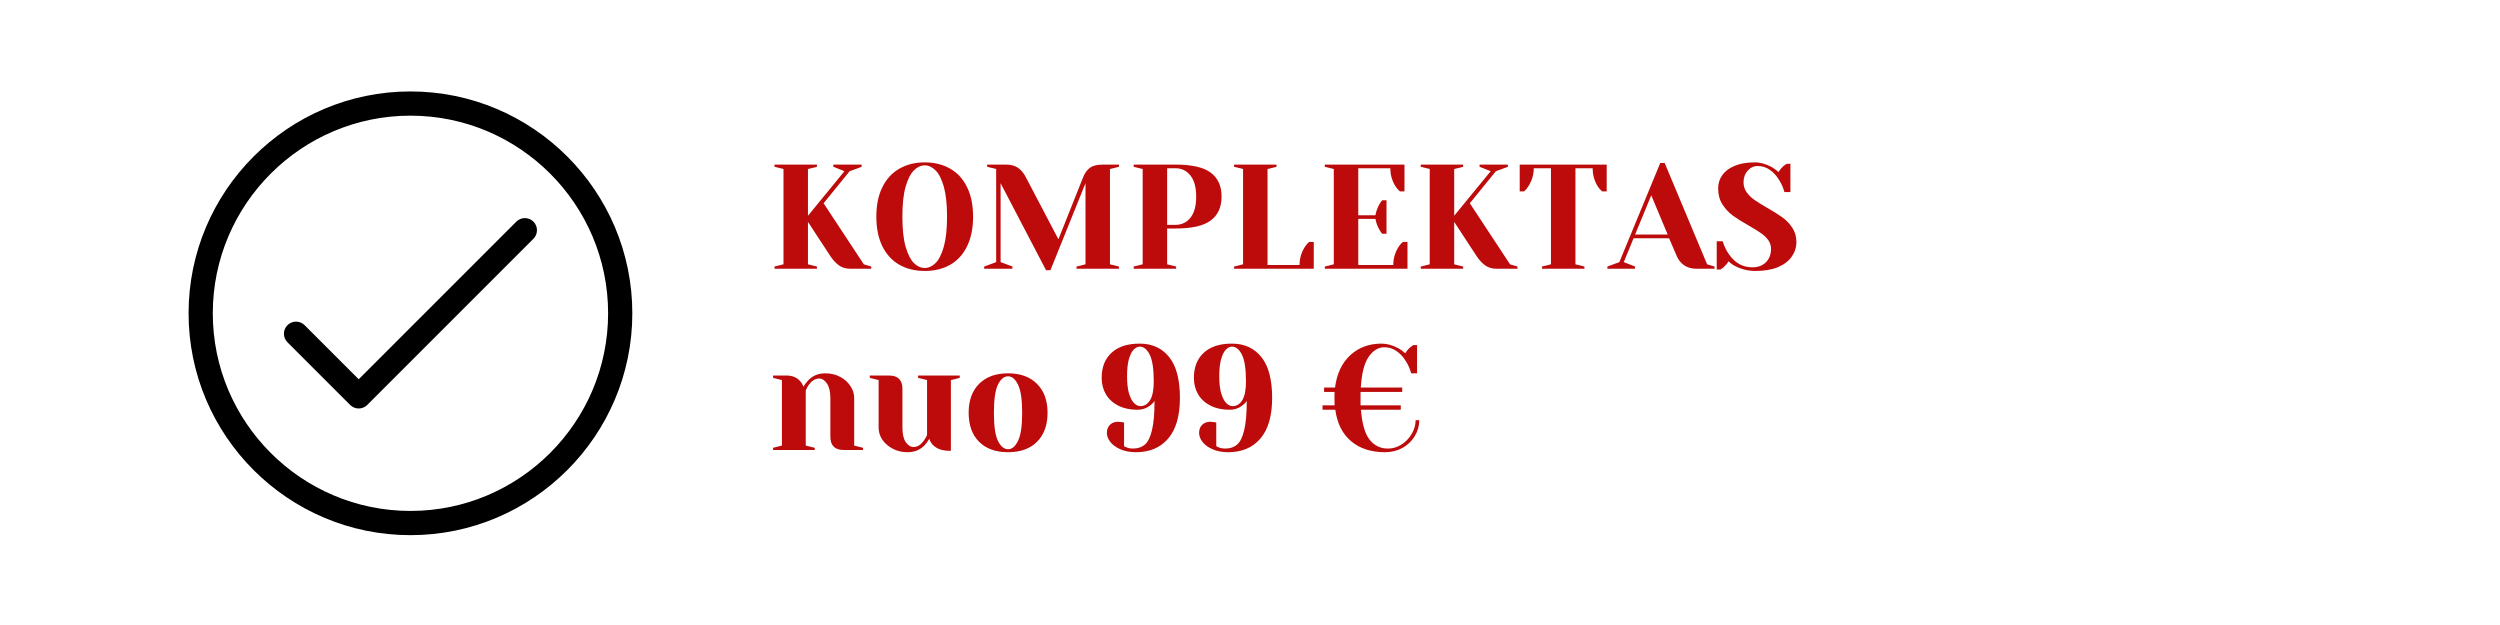
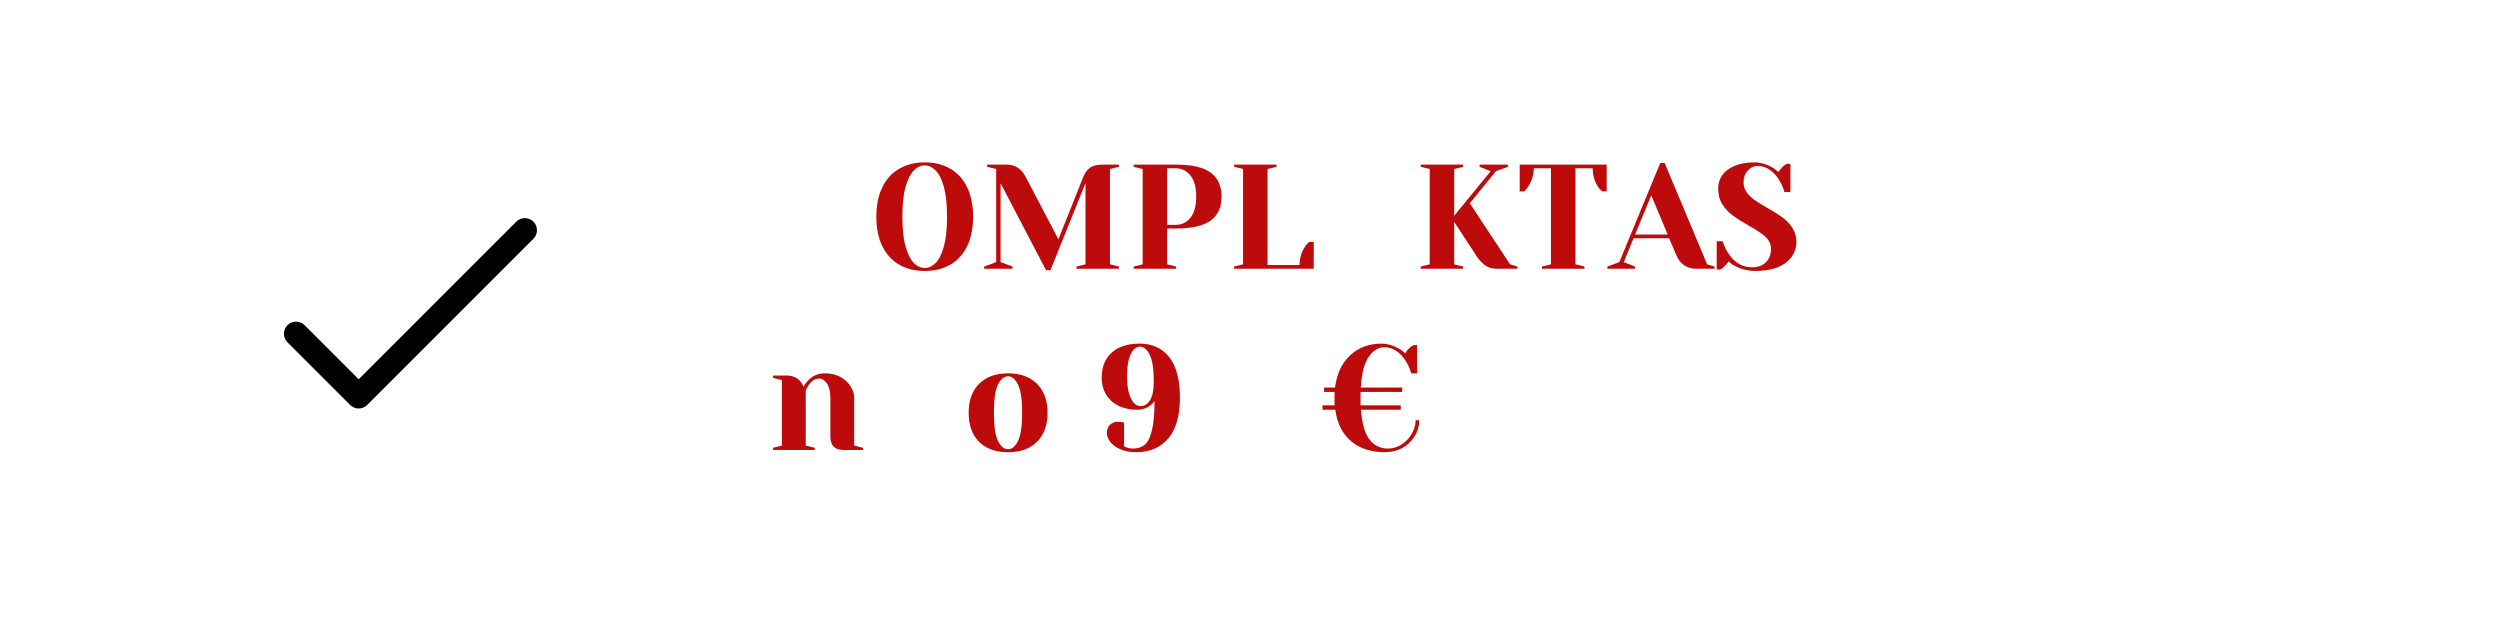
<svg xmlns="http://www.w3.org/2000/svg" width="400" zoomAndPan="magnify" viewBox="0 0 300 75" height="100" preserveAspectRatio="xMidYMid meet" version="1.0">
  <defs>
    <g />
    <clipPath id="6fde3f8689">
-       <path d="M 22.637 10.977 L 75.887 10.977 L 75.887 64.227 L 22.637 64.227 Z M 22.637 10.977 " clip-rule="nonzero" />
-     </clipPath>
+       </clipPath>
  </defs>
  <g fill="#bd0b0b" fill-opacity="1">
    <g transform="translate(92.049, 32.25)">
      <g>
-         <path d="M 0.891 -0.266 L 1.969 -0.531 L 1.969 -11.969 L 0.891 -12.234 L 0.891 -12.5 L 5.984 -12.5 L 5.984 -12.234 L 4.906 -11.969 L 4.906 -6.359 L 9.281 -11.703 L 7.953 -12.234 L 7.953 -12.5 L 11.344 -12.5 L 11.344 -12.234 L 9.906 -11.703 L 6.781 -7.859 L 11.609 -0.531 L 12.5 -0.266 L 12.5 0 L 10 0 C 9.469 0 9.016 -0.129 8.641 -0.391 C 8.266 -0.66 7.914 -1.035 7.594 -1.516 L 4.906 -5.625 L 4.906 -0.531 L 5.984 -0.266 L 5.984 0 L 0.891 0 Z M 0.891 -0.266 " />
-       </g>
+         </g>
    </g>
  </g>
  <g fill="#bd0b0b" fill-opacity="1">
    <g transform="translate(104.364, 32.25)">
      <g>
        <path d="M 6.609 0.266 C 5.441 0.266 4.422 0.016 3.547 -0.484 C 2.672 -0.992 1.992 -1.734 1.516 -2.703 C 1.035 -3.68 0.797 -4.863 0.797 -6.25 C 0.797 -7.633 1.035 -8.812 1.516 -9.781 C 1.992 -10.758 2.672 -11.5 3.547 -12 C 4.422 -12.508 5.441 -12.766 6.609 -12.766 C 7.773 -12.766 8.797 -12.508 9.672 -12 C 10.547 -11.5 11.219 -10.758 11.688 -9.781 C 12.164 -8.812 12.406 -7.633 12.406 -6.25 C 12.406 -4.863 12.164 -3.68 11.688 -2.703 C 11.219 -1.734 10.547 -0.992 9.672 -0.484 C 8.797 0.016 7.773 0.266 6.609 0.266 Z M 6.609 -0.094 C 7.066 -0.094 7.492 -0.285 7.891 -0.672 C 8.297 -1.066 8.629 -1.723 8.891 -2.641 C 9.148 -3.555 9.281 -4.758 9.281 -6.25 C 9.281 -7.738 9.148 -8.941 8.891 -9.859 C 8.629 -10.773 8.297 -11.426 7.891 -11.812 C 7.492 -12.207 7.066 -12.406 6.609 -12.406 C 6.141 -12.406 5.707 -12.207 5.312 -11.812 C 4.914 -11.426 4.582 -10.773 4.312 -9.859 C 4.051 -8.941 3.922 -7.738 3.922 -6.25 C 3.922 -4.758 4.051 -3.555 4.312 -2.641 C 4.582 -1.723 4.914 -1.066 5.312 -0.672 C 5.707 -0.285 6.141 -0.094 6.609 -0.094 Z M 6.609 -0.094 " />
      </g>
    </g>
  </g>
  <g fill="#bd0b0b" fill-opacity="1">
    <g transform="translate(117.571, 32.25)">
      <g>
        <path d="M 2.5 -10.266 L 2.5 -0.797 L 3.922 -0.266 L 3.922 0 L 0.531 0 L 0.531 -0.266 L 1.969 -0.797 L 1.969 -11.969 L 0.891 -12.234 L 0.891 -12.5 L 3.125 -12.5 C 3.738 -12.5 4.227 -12.367 4.594 -12.109 C 4.957 -11.859 5.27 -11.484 5.531 -10.984 L 9.438 -3.531 L 12.406 -10.984 C 12.613 -11.504 12.891 -11.883 13.234 -12.125 C 13.578 -12.375 14.109 -12.5 14.828 -12.5 L 16.703 -12.5 L 16.703 -12.234 L 15.625 -11.969 L 15.625 -0.531 L 16.703 -0.266 L 16.703 0 L 11.609 0 L 11.609 -0.266 L 12.688 -0.531 L 12.688 -10.266 L 8.484 0.172 L 7.953 0.172 Z M 2.5 -10.266 " />
      </g>
    </g>
  </g>
  <g fill="#bd0b0b" fill-opacity="1">
    <g transform="translate(135.151, 32.25)">
      <g>
        <path d="M 0.891 -0.266 L 1.969 -0.531 L 1.969 -11.969 L 0.891 -12.234 L 0.891 -12.5 L 5.891 -12.5 C 7.867 -12.5 9.285 -12.176 10.141 -11.531 C 11.004 -10.883 11.438 -9.926 11.438 -8.656 C 11.438 -7.395 11.004 -6.441 10.141 -5.797 C 9.285 -5.148 7.867 -4.828 5.891 -4.828 L 4.906 -4.828 L 4.906 -0.531 L 5.984 -0.266 L 5.984 0 L 0.891 0 Z M 5.891 -5.266 C 6.641 -5.266 7.242 -5.551 7.703 -6.125 C 8.16 -6.695 8.391 -7.539 8.391 -8.656 C 8.391 -9.77 8.16 -10.613 7.703 -11.188 C 7.242 -11.77 6.641 -12.062 5.891 -12.062 L 4.906 -12.062 L 4.906 -5.266 Z M 5.891 -5.266 " />
      </g>
    </g>
  </g>
  <g fill="#bd0b0b" fill-opacity="1">
    <g transform="translate(147.198, 32.25)">
      <g>
        <path d="M 0.891 -0.266 L 1.969 -0.531 L 1.969 -11.969 L 0.891 -12.234 L 0.891 -12.5 L 5.984 -12.5 L 5.984 -12.234 L 4.906 -11.969 L 4.906 -0.453 L 8.75 -0.453 C 8.75 -1.203 8.941 -1.895 9.328 -2.531 C 9.492 -2.812 9.688 -3.039 9.906 -3.219 L 10.453 -3.219 L 10.453 0 L 0.891 0 Z M 0.891 -0.266 " />
      </g>
    </g>
  </g>
  <g fill="#bd0b0b" fill-opacity="1">
    <g transform="translate(158.085, 32.25)">
      <g>
-         <path d="M 0.891 -0.266 L 1.969 -0.531 L 1.969 -11.969 L 0.891 -12.234 L 0.891 -12.5 L 10.453 -12.5 L 10.453 -9.281 L 9.906 -9.281 C 9.688 -9.469 9.492 -9.695 9.328 -9.969 C 8.941 -10.613 8.75 -11.312 8.75 -12.062 L 4.906 -12.062 L 4.906 -6.422 L 6.969 -6.422 C 7.051 -6.879 7.203 -7.305 7.422 -7.703 C 7.523 -7.879 7.641 -8.051 7.766 -8.219 L 8.297 -8.219 L 8.297 -4.203 L 7.766 -4.203 C 7.641 -4.367 7.523 -4.539 7.422 -4.719 C 7.203 -5.102 7.051 -5.523 6.969 -5.984 L 4.906 -5.984 L 4.906 -0.453 L 9.109 -0.453 C 9.109 -1.203 9.301 -1.895 9.688 -2.531 C 9.852 -2.812 10.047 -3.039 10.266 -3.219 L 10.812 -3.219 L 10.812 0 L 0.891 0 Z M 0.891 -0.266 " />
-       </g>
+         </g>
    </g>
  </g>
  <g fill="#bd0b0b" fill-opacity="1">
    <g transform="translate(169.597, 32.25)">
      <g>
        <path d="M 0.891 -0.266 L 1.969 -0.531 L 1.969 -11.969 L 0.891 -12.234 L 0.891 -12.5 L 5.984 -12.5 L 5.984 -12.234 L 4.906 -11.969 L 4.906 -6.359 L 9.281 -11.703 L 7.953 -12.234 L 7.953 -12.5 L 11.344 -12.5 L 11.344 -12.234 L 9.906 -11.703 L 6.781 -7.859 L 11.609 -0.531 L 12.5 -0.266 L 12.5 0 L 10 0 C 9.469 0 9.016 -0.129 8.641 -0.391 C 8.266 -0.66 7.914 -1.035 7.594 -1.516 L 4.906 -5.625 L 4.906 -0.531 L 5.984 -0.266 L 5.984 0 L 0.891 0 Z M 0.891 -0.266 " />
      </g>
    </g>
  </g>
  <g fill="#bd0b0b" fill-opacity="1">
    <g transform="translate(181.912, 32.25)">
      <g>
        <path d="M 3.125 -0.266 L 4.203 -0.531 L 4.203 -12.062 L 2.141 -12.062 C 2.141 -11.332 1.941 -10.633 1.547 -9.969 C 1.379 -9.695 1.191 -9.469 0.984 -9.281 L 0.453 -9.281 L 0.453 -12.5 L 10.891 -12.5 L 10.891 -9.281 L 10.359 -9.281 C 10.129 -9.469 9.93 -9.695 9.766 -9.969 C 9.391 -10.613 9.203 -11.312 9.203 -12.062 L 7.141 -12.062 L 7.141 -0.531 L 8.219 -0.266 L 8.219 0 L 3.125 0 Z M 3.125 -0.266 " />
      </g>
    </g>
  </g>
  <g fill="#bd0b0b" fill-opacity="1">
    <g transform="translate(193.245, 32.25)">
      <g>
        <path d="M -0.359 -0.266 L 1.078 -0.797 L 5.984 -12.688 L 6.516 -12.688 L 11.609 -0.531 L 12.5 -0.266 L 12.5 0 L 10.359 0 C 9.742 0 9.238 -0.141 8.844 -0.422 C 8.445 -0.703 8.156 -1.066 7.969 -1.516 L 7.047 -3.656 L 2.781 -3.656 L 1.609 -0.797 L 2.953 -0.266 L 2.953 0 L -0.359 0 Z M 2.969 -4.109 L 6.875 -4.109 L 4.906 -8.812 Z M 2.969 -4.109 " />
      </g>
    </g>
  </g>
  <g fill="#bd0b0b" fill-opacity="1">
    <g transform="translate(205.381, 32.25)">
      <g>
        <path d="M 5.266 0.266 C 4.422 0.266 3.629 0.078 2.891 -0.297 C 2.555 -0.461 2.273 -0.66 2.047 -0.891 C 1.879 -0.617 1.672 -0.375 1.422 -0.156 C 1.211 0 1.098 0.082 1.078 0.094 L 0.625 0.094 L 0.625 -3.297 L 1.344 -3.297 C 1.52 -2.711 1.77 -2.191 2.094 -1.734 C 2.812 -0.691 3.75 -0.172 4.906 -0.172 C 5.582 -0.172 6.125 -0.375 6.531 -0.781 C 6.938 -1.188 7.141 -1.727 7.141 -2.406 C 7.141 -2.801 7.023 -3.148 6.797 -3.453 C 6.566 -3.766 6.273 -4.039 5.922 -4.281 C 5.578 -4.52 5.098 -4.816 4.484 -5.172 C 3.691 -5.617 3.051 -6.02 2.562 -6.375 C 2.082 -6.727 1.664 -7.176 1.312 -7.719 C 0.969 -8.258 0.797 -8.898 0.797 -9.641 C 0.797 -10.223 0.957 -10.75 1.281 -11.219 C 1.613 -11.695 2.109 -12.07 2.766 -12.344 C 3.422 -12.625 4.223 -12.766 5.172 -12.766 C 5.867 -12.766 6.562 -12.57 7.25 -12.188 C 7.508 -12.039 7.77 -11.848 8.031 -11.609 C 8.238 -11.922 8.445 -12.164 8.656 -12.344 C 8.875 -12.5 8.992 -12.582 9.016 -12.594 L 9.469 -12.594 L 9.469 -9.203 L 8.75 -9.203 C 8.594 -9.773 8.359 -10.289 8.047 -10.75 C 7.766 -11.207 7.41 -11.582 6.984 -11.875 C 6.566 -12.176 6.082 -12.328 5.531 -12.328 C 5.07 -12.328 4.676 -12.141 4.344 -11.766 C 4.008 -11.398 3.844 -10.93 3.844 -10.359 C 3.844 -9.922 3.969 -9.523 4.219 -9.172 C 4.477 -8.816 4.797 -8.508 5.172 -8.25 C 5.547 -7.988 6.055 -7.672 6.703 -7.297 C 7.453 -6.867 8.055 -6.488 8.516 -6.156 C 8.984 -5.82 9.379 -5.406 9.703 -4.906 C 10.023 -4.414 10.188 -3.852 10.188 -3.219 C 10.188 -2.57 10 -1.984 9.625 -1.453 C 9.258 -0.922 8.707 -0.5 7.969 -0.188 C 7.227 0.113 6.328 0.266 5.266 0.266 Z M 5.266 0.266 " />
      </g>
    </g>
  </g>
  <g fill="#bd0b0b" fill-opacity="1">
    <g transform="translate(216.01, 32.25)">
      <g />
    </g>
  </g>
  <g fill="#bd0b0b" fill-opacity="1">
    <g transform="translate(92.049, 54)">
      <g>
        <path d="M 0.719 -0.266 L 1.781 -0.531 L 1.781 -8.391 L 0.719 -8.656 L 0.719 -8.938 L 2.328 -8.938 C 3.023 -8.938 3.578 -8.707 3.984 -8.25 C 4.141 -8.07 4.27 -7.852 4.375 -7.594 C 4.539 -7.895 4.738 -8.16 4.969 -8.391 C 5.5 -8.93 6.164 -9.203 6.969 -9.203 C 7.633 -9.203 8.234 -9.062 8.766 -8.781 C 9.297 -8.5 9.707 -8.129 10 -7.672 C 10.301 -7.223 10.453 -6.75 10.453 -6.25 L 10.453 -0.531 L 11.516 -0.266 L 11.516 0 L 9.203 0 C 8.129 0 7.594 -0.535 7.594 -1.609 L 7.594 -6.25 C 7.594 -7 7.457 -7.57 7.188 -7.969 C 6.914 -8.375 6.602 -8.578 6.25 -8.578 C 5.801 -8.578 5.395 -8.336 5.031 -7.859 C 4.875 -7.648 4.742 -7.41 4.641 -7.141 L 4.641 -0.531 L 5.719 -0.266 L 5.719 0 L 0.719 0 Z M 0.719 -0.266 " />
      </g>
    </g>
  </g>
  <g fill="#bd0b0b" fill-opacity="1">
    <g transform="translate(103.918, 54)">
      <g>
-         <path d="M 5 0.266 C 4.332 0.266 3.734 0.125 3.203 -0.156 C 2.672 -0.438 2.254 -0.801 1.953 -1.25 C 1.66 -1.695 1.516 -2.172 1.516 -2.672 L 1.516 -8.391 L 0.453 -8.656 L 0.453 -8.938 L 2.766 -8.938 C 3.836 -8.938 4.375 -8.398 4.375 -7.328 L 4.375 -2.672 C 4.375 -1.922 4.504 -1.348 4.766 -0.953 C 5.035 -0.555 5.352 -0.359 5.719 -0.359 C 6.156 -0.359 6.551 -0.598 6.906 -1.078 C 7.039 -1.254 7.18 -1.488 7.328 -1.781 L 7.328 -8.391 L 6.25 -8.656 L 6.25 -8.938 L 11.25 -8.938 L 11.25 -8.656 L 10.188 -8.391 L 10.188 0.094 L 10 0.094 C 9.133 0.094 8.473 -0.145 8.016 -0.625 C 7.816 -0.844 7.676 -1.082 7.594 -1.344 C 7.426 -1.039 7.227 -0.77 7 -0.531 C 6.469 0 5.801 0.266 5 0.266 Z M 5 0.266 " />
-       </g>
+         </g>
    </g>
  </g>
  <g fill="#bd0b0b" fill-opacity="1">
    <g transform="translate(115.519, 54)">
      <g>
        <path d="M 5.453 0.266 C 3.973 0.266 2.812 -0.148 1.969 -0.984 C 1.133 -1.828 0.719 -2.988 0.719 -4.469 C 0.719 -5.938 1.133 -7.094 1.969 -7.938 C 2.812 -8.781 3.973 -9.203 5.453 -9.203 C 6.922 -9.203 8.078 -8.781 8.922 -7.938 C 9.766 -7.094 10.188 -5.938 10.188 -4.469 C 10.188 -2.988 9.766 -1.828 8.922 -0.984 C 8.078 -0.148 6.922 0.266 5.453 0.266 Z M 5.453 -0.094 C 5.922 -0.094 6.316 -0.426 6.641 -1.094 C 6.973 -1.758 7.141 -2.883 7.141 -4.469 C 7.141 -6.051 6.973 -7.176 6.641 -7.844 C 6.316 -8.508 5.922 -8.844 5.453 -8.844 C 4.973 -8.844 4.566 -8.508 4.234 -7.844 C 3.91 -7.176 3.75 -6.051 3.75 -4.469 C 3.75 -2.883 3.91 -1.758 4.234 -1.094 C 4.566 -0.426 4.973 -0.094 5.453 -0.094 Z M 5.453 -0.094 " />
      </g>
    </g>
  </g>
  <g fill="#bd0b0b" fill-opacity="1">
    <g transform="translate(131.403, 54)">
      <g>
        <path d="M 4.906 0.266 C 4.207 0.266 3.594 0.148 3.062 -0.078 C 2.531 -0.305 2.125 -0.598 1.844 -0.953 C 1.562 -1.316 1.422 -1.68 1.422 -2.047 C 1.422 -2.453 1.539 -2.773 1.781 -3.016 C 2.031 -3.266 2.359 -3.391 2.766 -3.391 C 2.859 -3.391 2.953 -3.379 3.047 -3.359 C 3.148 -3.348 3.219 -3.344 3.25 -3.344 L 3.484 -3.297 L 3.484 -0.453 L 3.828 -0.297 C 4.035 -0.211 4.273 -0.172 4.547 -0.172 C 5.129 -0.172 5.602 -0.328 5.969 -0.641 C 6.344 -0.953 6.629 -1.523 6.828 -2.359 C 7.035 -3.191 7.141 -4.367 7.141 -5.891 C 7.035 -5.711 6.867 -5.535 6.641 -5.359 C 6.191 -5.004 5.676 -4.828 5.094 -4.828 C 4.219 -4.828 3.457 -4.988 2.812 -5.312 C 2.164 -5.633 1.664 -6.086 1.312 -6.672 C 0.969 -7.254 0.797 -7.914 0.797 -8.656 C 0.797 -9.938 1.191 -10.941 1.984 -11.672 C 2.773 -12.398 3.898 -12.766 5.359 -12.766 C 6.859 -12.766 8.035 -12.227 8.891 -11.156 C 9.754 -10.094 10.188 -8.457 10.188 -6.25 C 10.188 -4.102 9.719 -2.477 8.781 -1.375 C 7.844 -0.281 6.551 0.266 4.906 0.266 Z M 5.453 -5.266 C 5.93 -5.266 6.316 -5.504 6.609 -5.984 C 6.898 -6.461 7.047 -7.207 7.047 -8.219 C 7.047 -9.727 6.883 -10.801 6.562 -11.438 C 6.238 -12.082 5.836 -12.406 5.359 -12.406 C 5.117 -12.406 4.879 -12.285 4.641 -12.047 C 4.41 -11.816 4.219 -11.43 4.062 -10.891 C 3.914 -10.359 3.844 -9.676 3.844 -8.844 C 3.844 -8.008 3.922 -7.32 4.078 -6.781 C 4.242 -6.25 4.445 -5.863 4.688 -5.625 C 4.926 -5.383 5.18 -5.266 5.453 -5.266 Z M 5.453 -5.266 " />
      </g>
    </g>
  </g>
  <g fill="#bd0b0b" fill-opacity="1">
    <g transform="translate(142.469, 54)">
      <g>
-         <path d="M 4.906 0.266 C 4.207 0.266 3.594 0.148 3.062 -0.078 C 2.531 -0.305 2.125 -0.598 1.844 -0.953 C 1.562 -1.316 1.422 -1.68 1.422 -2.047 C 1.422 -2.453 1.539 -2.773 1.781 -3.016 C 2.031 -3.266 2.359 -3.391 2.766 -3.391 C 2.859 -3.391 2.953 -3.379 3.047 -3.359 C 3.148 -3.348 3.219 -3.344 3.25 -3.344 L 3.484 -3.297 L 3.484 -0.453 L 3.828 -0.297 C 4.035 -0.211 4.273 -0.172 4.547 -0.172 C 5.129 -0.172 5.602 -0.328 5.969 -0.641 C 6.344 -0.953 6.629 -1.523 6.828 -2.359 C 7.035 -3.191 7.141 -4.367 7.141 -5.891 C 7.035 -5.711 6.867 -5.535 6.641 -5.359 C 6.191 -5.004 5.676 -4.828 5.094 -4.828 C 4.219 -4.828 3.457 -4.988 2.812 -5.312 C 2.164 -5.633 1.664 -6.086 1.312 -6.672 C 0.969 -7.254 0.797 -7.914 0.797 -8.656 C 0.797 -9.938 1.191 -10.941 1.984 -11.672 C 2.773 -12.398 3.898 -12.766 5.359 -12.766 C 6.859 -12.766 8.035 -12.227 8.891 -11.156 C 9.754 -10.094 10.188 -8.457 10.188 -6.25 C 10.188 -4.102 9.719 -2.477 8.781 -1.375 C 7.844 -0.281 6.551 0.266 4.906 0.266 Z M 5.453 -5.266 C 5.93 -5.266 6.316 -5.504 6.609 -5.984 C 6.898 -6.461 7.047 -7.207 7.047 -8.219 C 7.047 -9.727 6.883 -10.801 6.562 -11.438 C 6.238 -12.082 5.836 -12.406 5.359 -12.406 C 5.117 -12.406 4.879 -12.285 4.641 -12.047 C 4.41 -11.816 4.219 -11.43 4.062 -10.891 C 3.914 -10.359 3.844 -9.676 3.844 -8.844 C 3.844 -8.008 3.922 -7.32 4.078 -6.781 C 4.242 -6.25 4.445 -5.863 4.688 -5.625 C 4.926 -5.383 5.18 -5.266 5.453 -5.266 Z M 5.453 -5.266 " />
-       </g>
+         </g>
    </g>
  </g>
  <g fill="#bd0b0b" fill-opacity="1">
    <g transform="translate(158.531, 54)">
      <g>
        <path d="M 7.672 0.266 C 6.004 0.266 4.648 -0.172 3.609 -1.047 C 2.566 -1.922 1.93 -3.18 1.703 -4.828 L 0.172 -4.828 L 0.172 -5.359 L 1.625 -5.359 C 1.613 -5.43 1.609 -5.547 1.609 -5.703 L 1.609 -6.719 C 1.609 -6.82 1.613 -6.906 1.625 -6.969 L 0.359 -6.969 L 0.359 -7.5 L 1.672 -7.5 C 1.891 -9.164 2.5 -10.457 3.5 -11.375 C 4.5 -12.301 5.75 -12.766 7.25 -12.766 C 7.926 -12.766 8.613 -12.57 9.312 -12.188 C 9.57 -12.039 9.832 -11.848 10.094 -11.609 C 10.289 -11.922 10.5 -12.164 10.719 -12.344 C 10.926 -12.5 11.047 -12.582 11.078 -12.594 L 11.516 -12.594 L 11.516 -9.203 L 10.812 -9.203 C 10.656 -9.773 10.422 -10.289 10.109 -10.75 C 9.828 -11.207 9.473 -11.582 9.047 -11.875 C 8.617 -12.176 8.133 -12.328 7.594 -12.328 C 6.863 -12.328 6.234 -11.941 5.703 -11.172 C 5.18 -10.41 4.867 -9.188 4.766 -7.5 L 9.734 -7.5 L 9.734 -6.969 L 4.734 -6.969 L 4.734 -5.359 L 9.562 -5.359 L 9.562 -4.828 L 4.781 -4.828 C 4.914 -3.16 5.258 -1.969 5.812 -1.25 C 6.375 -0.531 7.113 -0.172 8.031 -0.172 C 8.594 -0.172 9.125 -0.328 9.625 -0.641 C 10.133 -0.961 10.547 -1.383 10.859 -1.906 C 11.18 -2.438 11.344 -2.992 11.344 -3.578 L 11.781 -3.578 C 11.781 -2.891 11.598 -2.25 11.234 -1.656 C 10.879 -1.07 10.391 -0.602 9.766 -0.25 C 9.141 0.094 8.441 0.266 7.672 0.266 Z M 7.672 0.266 " />
      </g>
    </g>
  </g>
  <g clip-path="url(#6fde3f8689)">
    <path fill="#000000" d="M 49.254 64.219 C 34.574 64.219 22.629 52.277 22.629 37.594 C 22.629 22.914 34.574 10.973 49.254 10.973 C 63.934 10.973 75.879 22.914 75.879 37.594 C 75.879 52.277 63.934 64.219 49.254 64.219 Z M 49.254 13.879 C 36.176 13.879 25.535 24.516 25.535 37.594 C 25.535 50.672 36.176 61.312 49.254 61.312 C 62.332 61.312 72.973 50.672 72.973 37.594 C 72.973 24.516 62.332 13.879 49.254 13.879 Z M 49.254 13.879 " fill-opacity="1" fill-rule="nonzero" />
  </g>
  <path fill="#000000" d="M 43.043 49.02 C 42.672 49.02 42.301 48.875 42.016 48.594 L 34.496 41.074 C 33.93 40.508 33.93 39.586 34.496 39.02 C 35.066 38.453 35.984 38.453 36.551 39.02 L 43.043 45.512 L 61.957 26.598 C 62.523 26.031 63.445 26.031 64.012 26.598 C 64.578 27.164 64.578 28.086 64.012 28.652 L 44.07 48.594 C 43.785 48.875 43.414 49.02 43.043 49.02 Z M 43.043 49.02 " fill-opacity="1" fill-rule="nonzero" />
</svg>